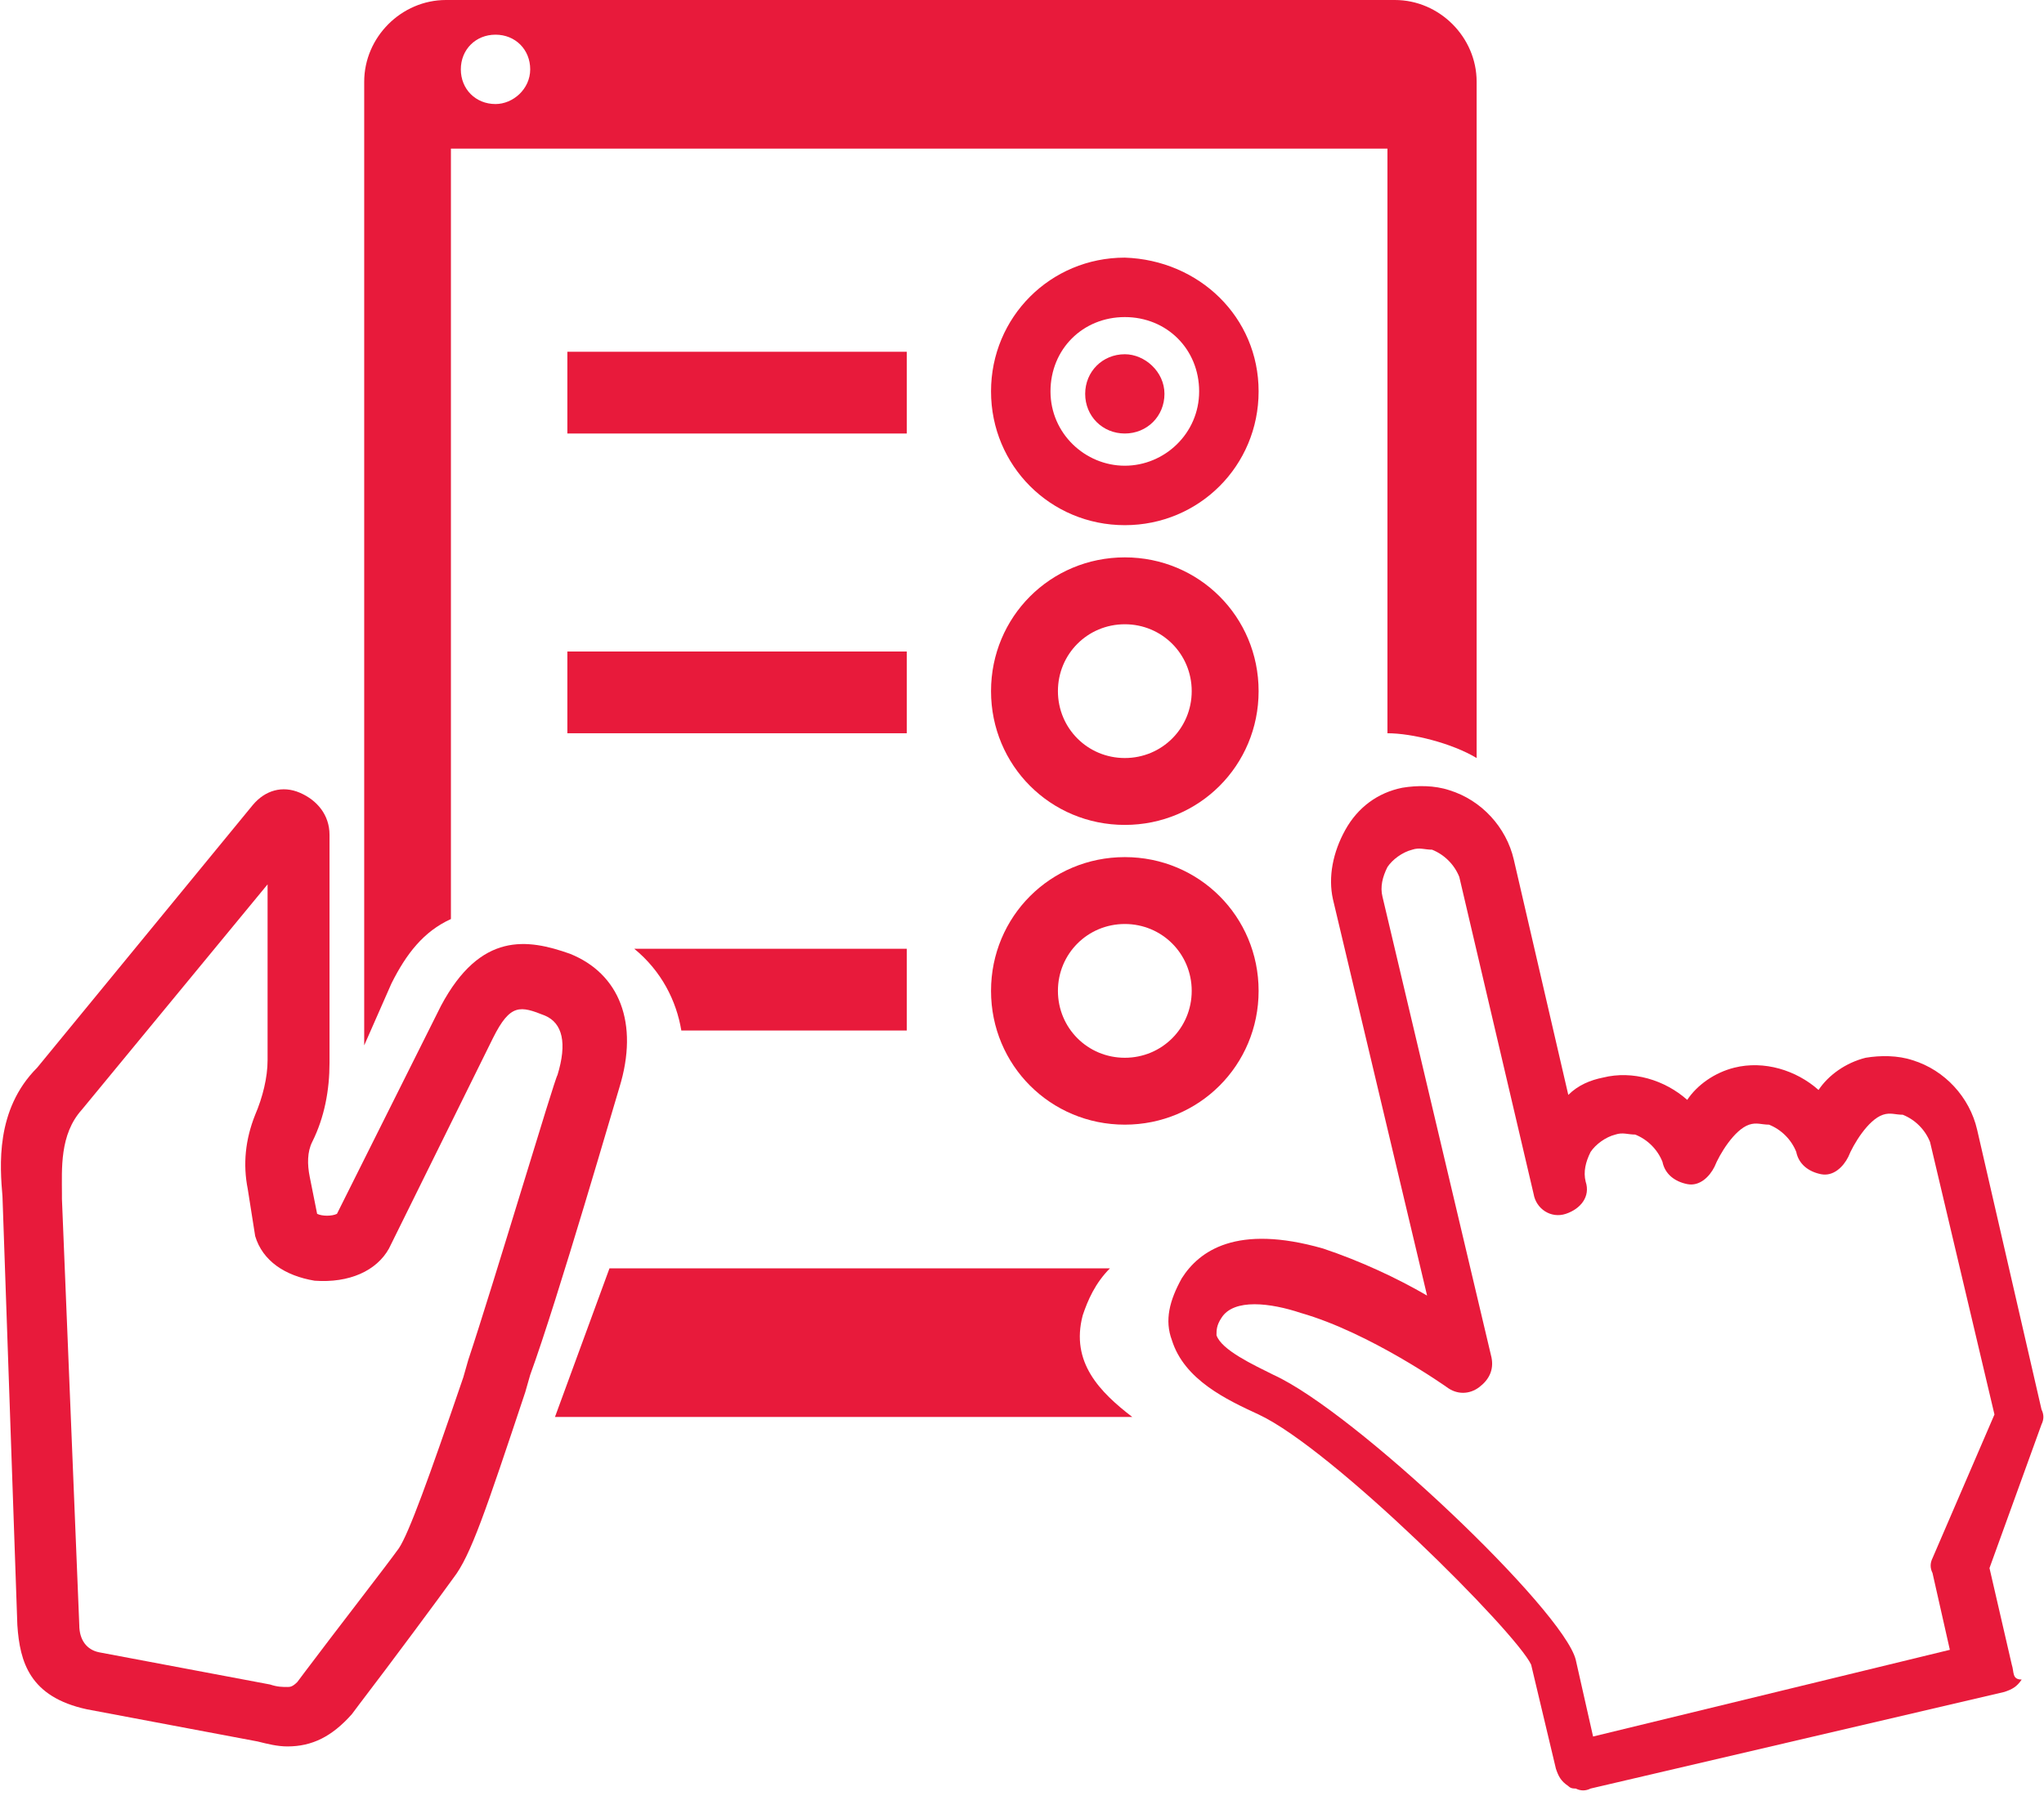
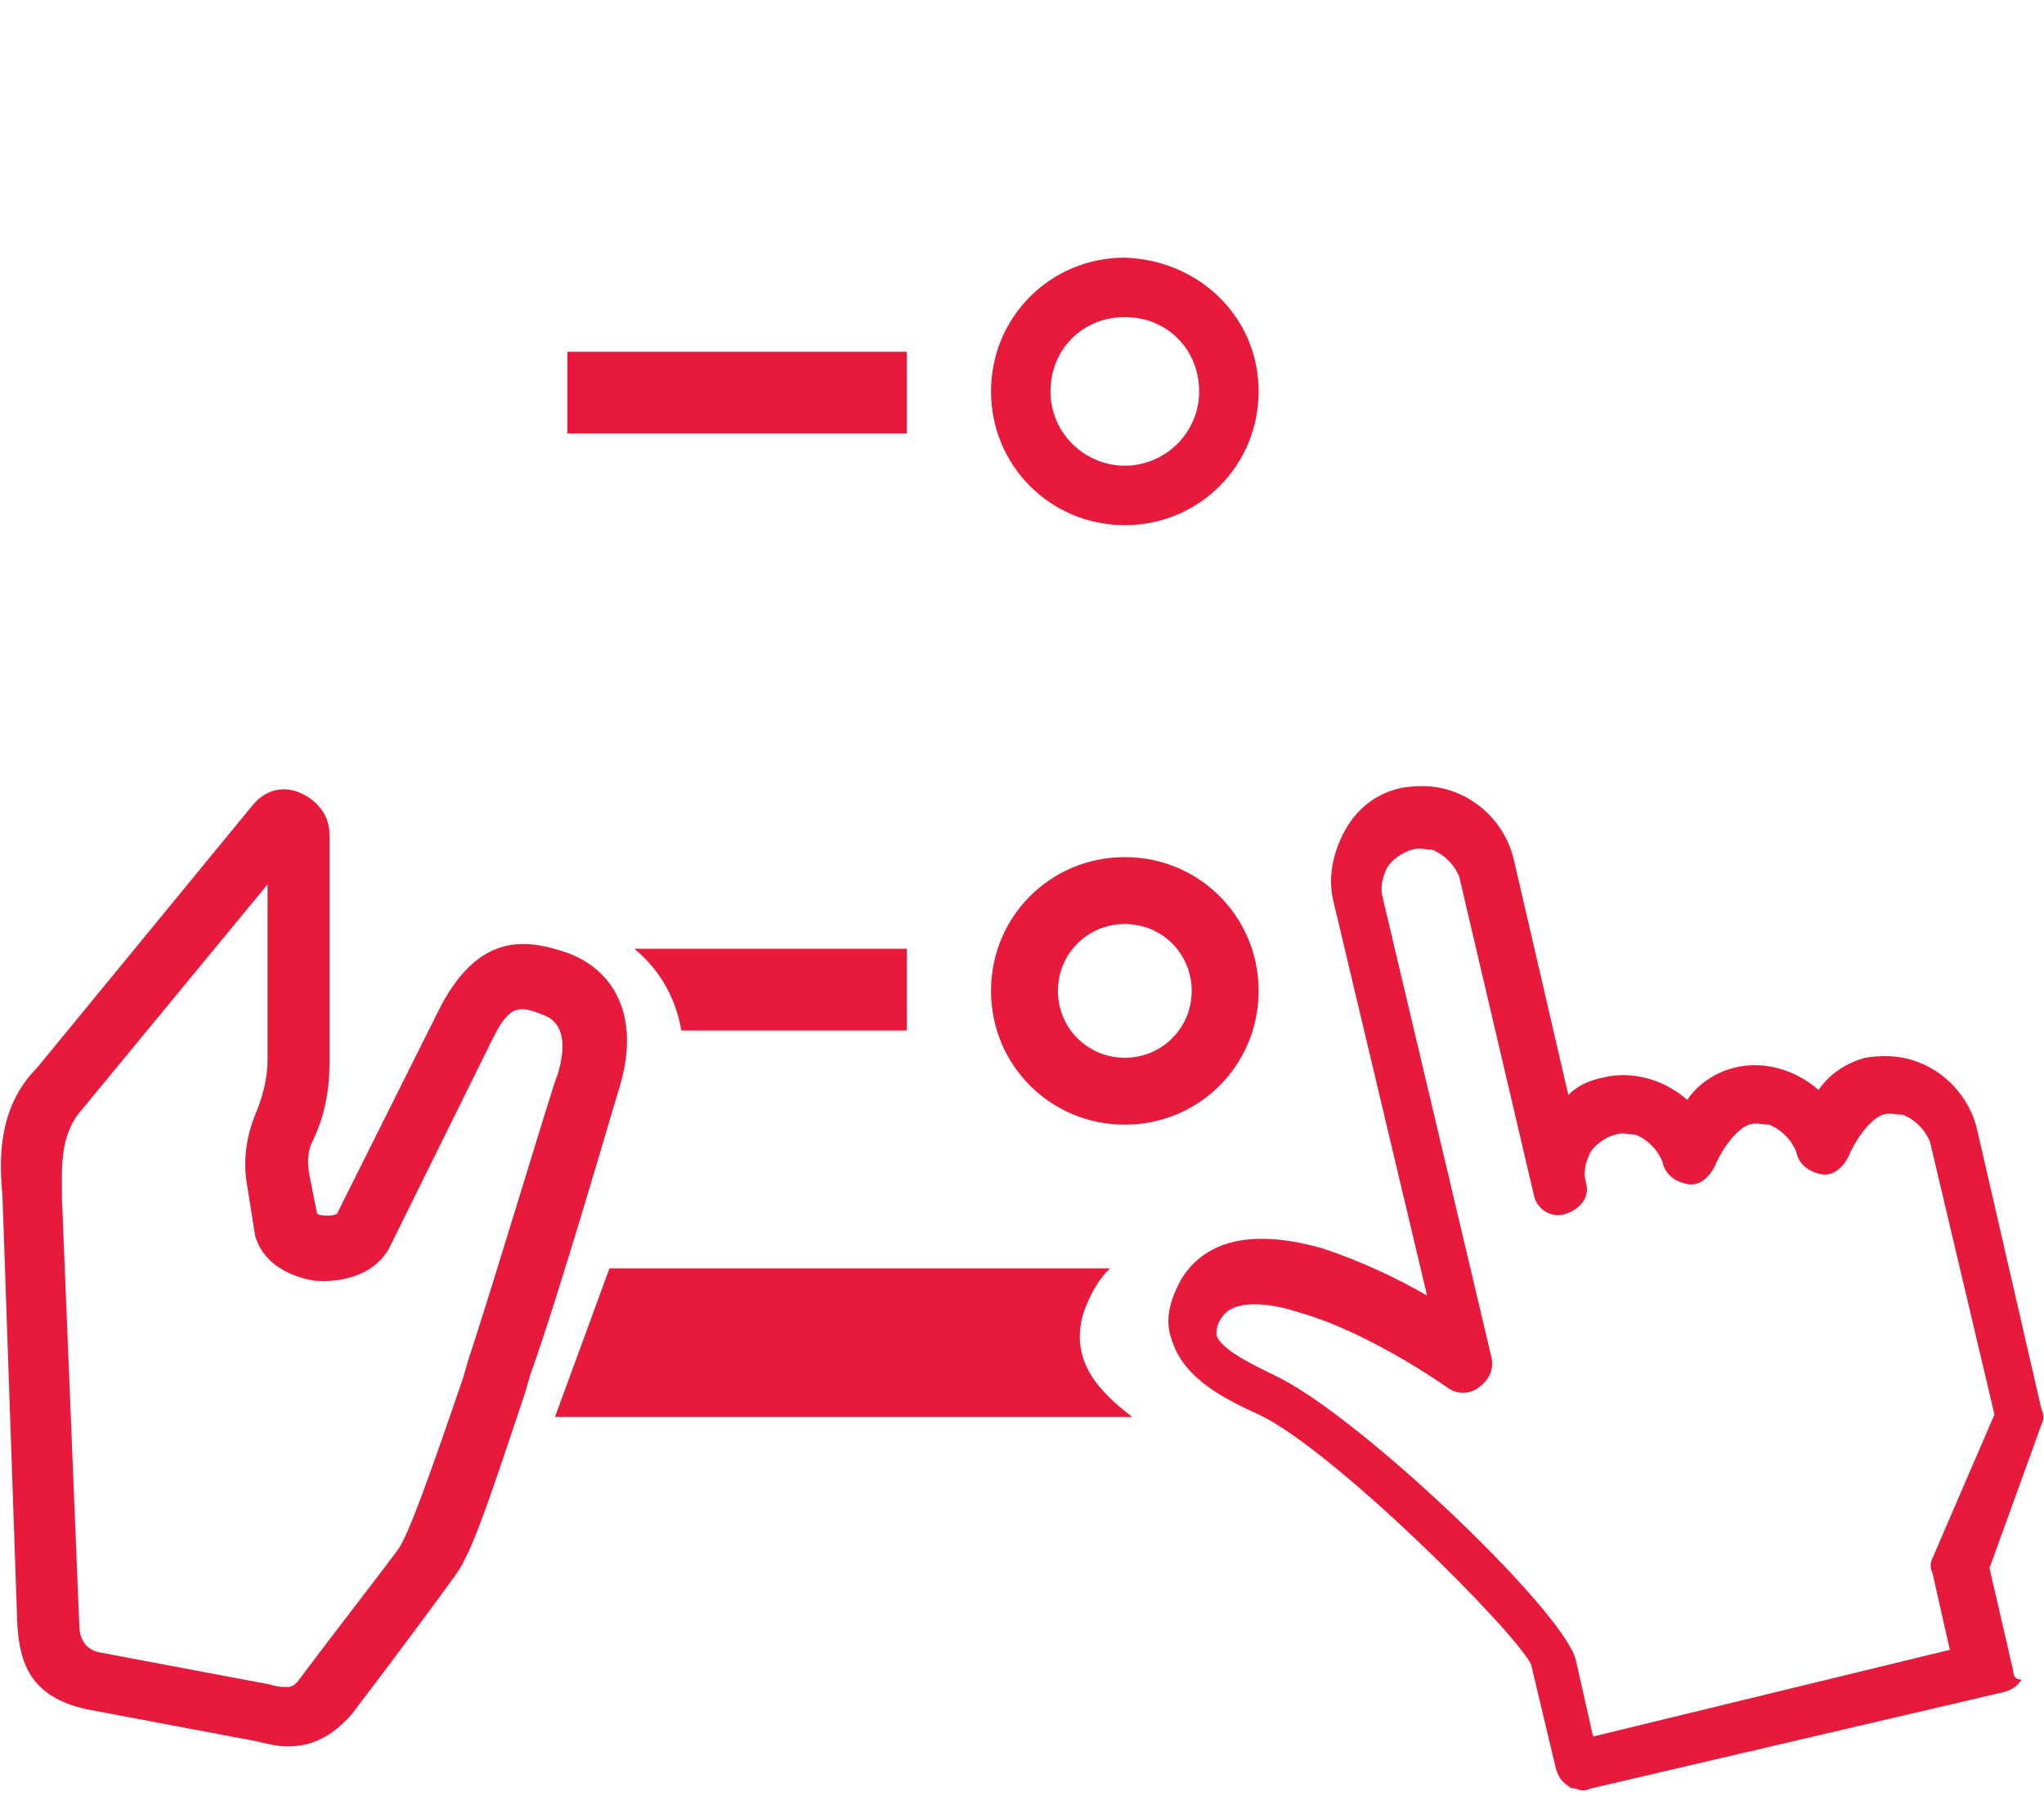
<svg xmlns="http://www.w3.org/2000/svg" version="1.1" id="Layer_2_00000155828095700347867300000013198762061483053461_" x="0px" y="0px" viewBox="0 0 82.5 72.5" style="enable-background:new 0 0 82.5 72.5;" xml:space="preserve">
  <style type="text/css">
	.st0{fill:#E81A3B;}
</style>
  <g id="Layer_1-2">
    <g>
-       <path class="st0" d="M59.6,30.6V3.3c0-1.8-1.5-3.3-3.3-3.3H18c-1.8,0-3.3,1.5-3.3,3.3v38.9l1.1-2.5c0.6-1.2,1.3-2.1,2.4-2.6V6H56    v23.6C57,29.6,58.6,30,59.6,30.6L59.6,30.6z M20,4.2c-0.8,0-1.4-0.6-1.4-1.4s0.6-1.4,1.4-1.4s1.4,0.6,1.4,1.4S20.7,4.2,20,4.2z" />
      <path class="st0" d="M43.7,53.1c0.2-0.6,0.5-1.3,1.1-1.9H24.6l-2.2,6h23.3C44.4,56.2,43.2,55,43.7,53.1L43.7,53.1z" />
      <rect x="22.9" y="14.2" class="st0" width="13.7" height="3.3" />
-       <rect x="22.9" y="26.3" class="st0" width="13.7" height="3.3" />
      <path class="st0" d="M36.6,41.6v-3.3h-11c1.1,0.9,1.7,2.1,1.9,3.3H36.6L36.6,41.6z" />
      <path class="st0" d="M11.6,70.5c-0.4,0-0.8-0.1-1.2-0.2l-6.9-1.3c-2.3-0.5-2.7-1.9-2.8-3.4L0.1,48.3c-0.1-1.2-0.3-3.5,1.4-5.2    l8.7-10.6c0.5-0.6,1.2-0.8,1.9-0.5s1.2,0.9,1.2,1.7v9.2c0,1.1-0.2,2.2-0.7,3.2c-0.2,0.4-0.2,0.9-0.1,1.4l0.3,1.5    c0.2,0.1,0.6,0.1,0.8,0l4.2-8.4c1.6-3,3.5-2.7,5.2-2.1c2,0.8,2.8,2.8,2,5.4c-0.1,0.3-2.5,8.6-3.6,11.6l-0.2,0.7    c-1.6,4.8-2.2,6.6-2.9,7.5c-0.5,0.7-2.5,3.4-3.8,5.1l-0.3,0.4C13.4,70.1,12.6,70.5,11.6,70.5L11.6,70.5z M10.8,35.7l-7.5,9.1    c-0.9,1-0.8,2.4-0.8,3.4l0,0.2l0.7,17.2c0,0.6,0.3,1,0.8,1.1l6.9,1.3c0.3,0.1,0.5,0.1,0.7,0.1c0.1,0,0.2,0,0.4-0.2l0.3-0.4    c1.2-1.6,3.3-4.3,3.8-5c0.4-0.6,1.2-2.8,2.6-6.9l0.2-0.7c1-3,3.5-11.4,3.6-11.5c0.4-1.3,0.2-2.1-0.5-2.4c-1-0.4-1.4-0.5-2.1,0.9    l-4.2,8.5c-0.5,0.9-1.6,1.4-3,1.3c-1.2-0.2-2.1-0.8-2.4-1.8L10,48c-0.2-1-0.1-2,0.3-3c0.3-0.7,0.5-1.5,0.5-2.2L10.8,35.7    L10.8,35.7z" />
-       <path class="st0" d="M45.4,22.5c-3,0-5.4,2.4-5.4,5.4s2.4,5.4,5.4,5.4s5.4-2.4,5.4-5.4S48.4,22.5,45.4,22.5z M45.4,30.6    c-1.5,0-2.7-1.2-2.7-2.7s1.2-2.7,2.7-2.7s2.7,1.2,2.7,2.7S46.9,30.6,45.4,30.6z" />
      <path class="st0" d="M45.4,10.4c-3,0-5.4,2.4-5.4,5.4s2.4,5.4,5.4,5.4s5.4-2.4,5.4-5.4S48.4,10.5,45.4,10.4z M45.4,18.8    c-1.6,0-3-1.3-3-3s1.3-3,3-3s3,1.3,3,3S47,18.8,45.4,18.8z" />
-       <path class="st0" d="M45.4,14.3c-0.9,0-1.6,0.7-1.6,1.6s0.7,1.6,1.6,1.6s1.6-0.7,1.6-1.6S46.2,14.3,45.4,14.3z" />
      <path class="st0" d="M50.8,40c0-3-2.4-5.4-5.4-5.4S40,37,40,40s2.4,5.4,5.4,5.4S50.8,43,50.8,40z M45.4,42.7    c-1.5,0-2.7-1.2-2.7-2.7s1.2-2.7,2.7-2.7s2.7,1.2,2.7,2.7S46.9,42.7,45.4,42.7z" />
      <path class="st0" d="M64.3,70.1l-0.7-3.1c-0.5-2-8.9-10-12.2-11.5c-0.8-0.4-2.1-1-2.3-1.6c0-0.2,0-0.4,0.2-0.7    c0.5-0.8,2-0.6,3.2-0.2c2.8,0.8,5.9,3,5.9,3c0.4,0.3,0.9,0.3,1.3,0c0.4-0.3,0.6-0.7,0.5-1.2l-4.4-18.6c-0.1-0.4,0-0.8,0.2-1.2    c0.2-0.3,0.6-0.6,1-0.7c0.3-0.1,0.5,0,0.8,0c0.5,0.2,0.9,0.6,1.1,1.1l3,12.8l0,0c0.1,0.6,0.7,1,1.3,0.8s1-0.7,0.8-1.3    c-0.1-0.4,0-0.8,0.2-1.2c0.2-0.3,0.6-0.6,1-0.7c0.3-0.1,0.5,0,0.8,0c0.5,0.2,0.9,0.6,1.1,1.1c0.1,0.5,0.5,0.8,1,0.9    s0.9-0.3,1.1-0.7c0.2-0.5,0.8-1.5,1.4-1.7c0.3-0.1,0.5,0,0.8,0c0.5,0.2,0.9,0.6,1.1,1.1c0.1,0.5,0.5,0.8,1,0.9s0.9-0.3,1.1-0.7    c0.2-0.5,0.8-1.5,1.4-1.7c0.3-0.1,0.5,0,0.8,0c0.5,0.2,0.9,0.6,1.1,1.1l2.6,11L78,62.9c-0.1,0.2-0.1,0.4,0,0.6l0.7,3.1L64.3,70.1    L64.3,70.1z M81.2,67.2l-0.9-3.9l2.1-5.8c0.1-0.2,0.1-0.4,0-0.6l-2.6-11.3c-0.3-1.3-1.3-2.4-2.6-2.8c-0.6-0.2-1.3-0.2-1.9-0.1    c-0.8,0.2-1.5,0.7-1.9,1.3c-0.9-0.8-2.2-1.2-3.4-0.9c-0.8,0.2-1.5,0.7-1.9,1.3c-0.9-0.8-2.2-1.2-3.4-0.9c-0.5,0.1-1,0.3-1.4,0.7    l-2.2-9.5c-0.3-1.3-1.3-2.4-2.6-2.8c-0.6-0.2-1.3-0.2-1.9-0.1c-1,0.2-1.8,0.8-2.3,1.7c-0.5,0.9-0.7,1.9-0.5,2.8l3.8,16    c-1.2-0.7-2.7-1.4-4.2-1.9c-3.5-1-5,0.1-5.7,1.2c-0.5,0.9-0.7,1.7-0.4,2.5c0.5,1.6,2.2,2.4,3.5,3c3,1.4,10.4,8.8,11,10.1l1,4.2    c0.1,0.3,0.2,0.5,0.5,0.7c0.1,0.1,0.2,0.1,0.3,0.1c0.2,0.1,0.4,0.1,0.6,0l16.7-3.9c0.3-0.1,0.5-0.2,0.7-0.5    C81.2,67.8,81.3,67.5,81.2,67.2" />
    </g>
  </g>
</svg>